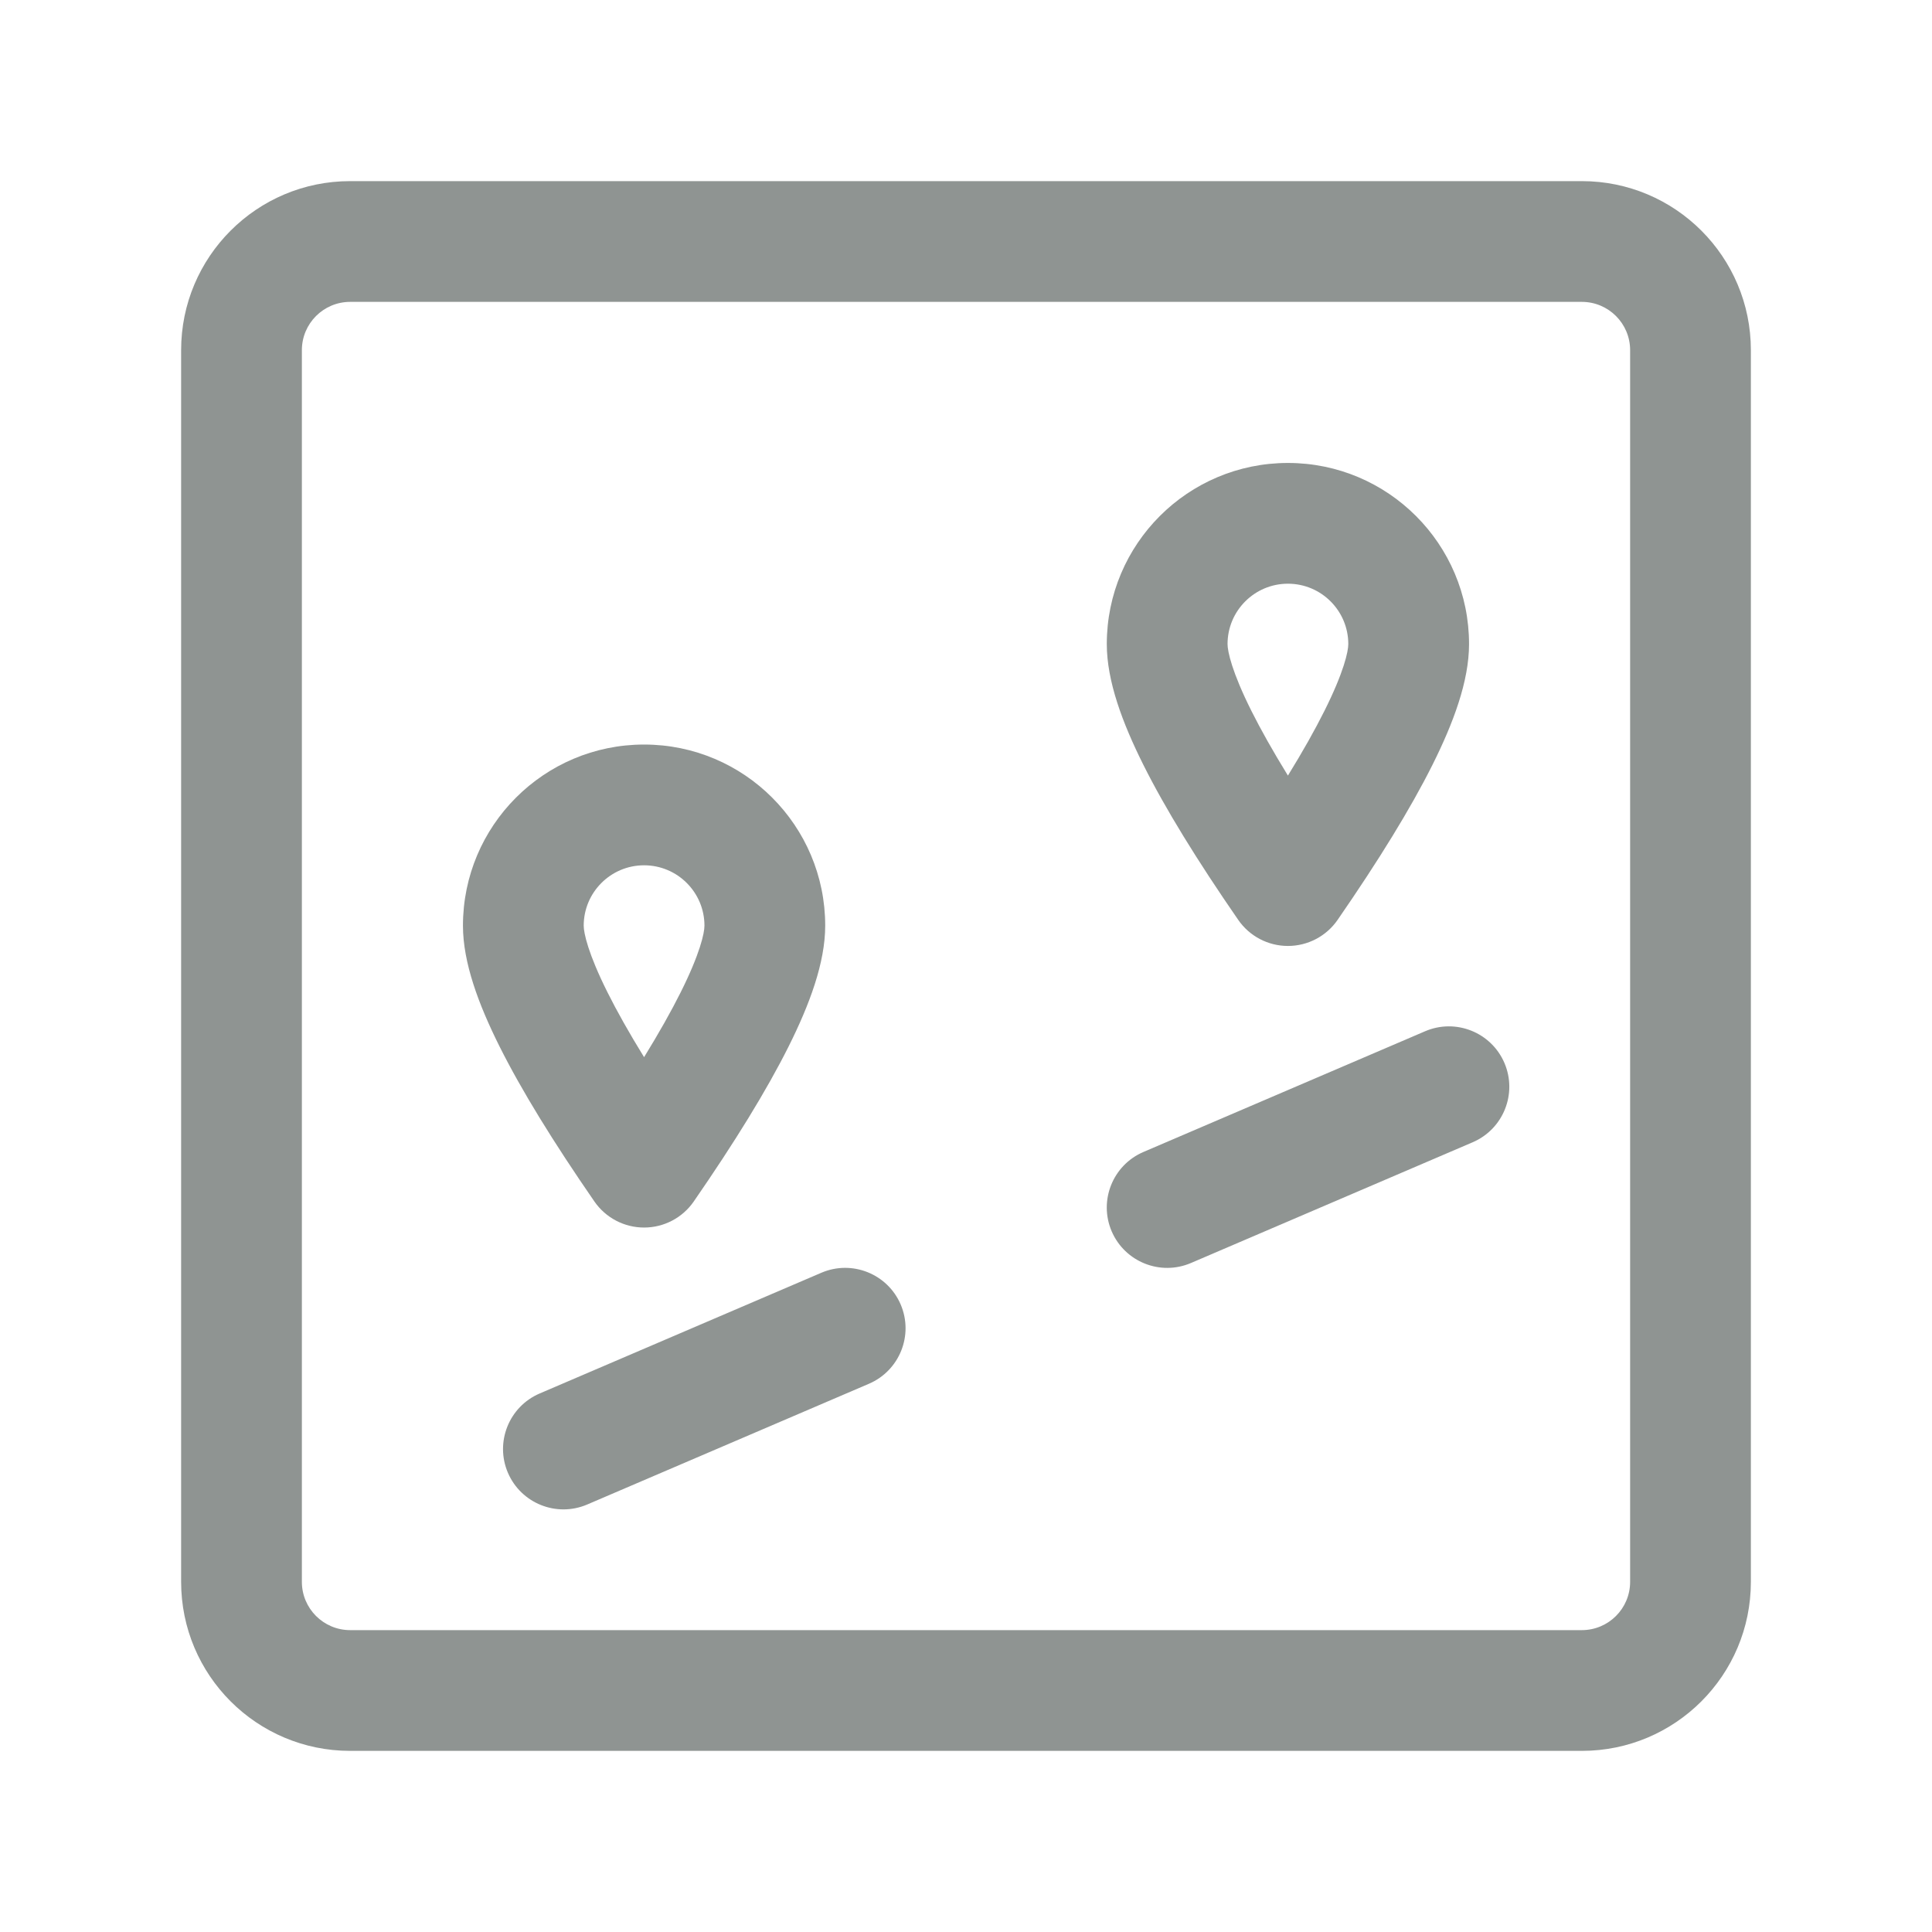
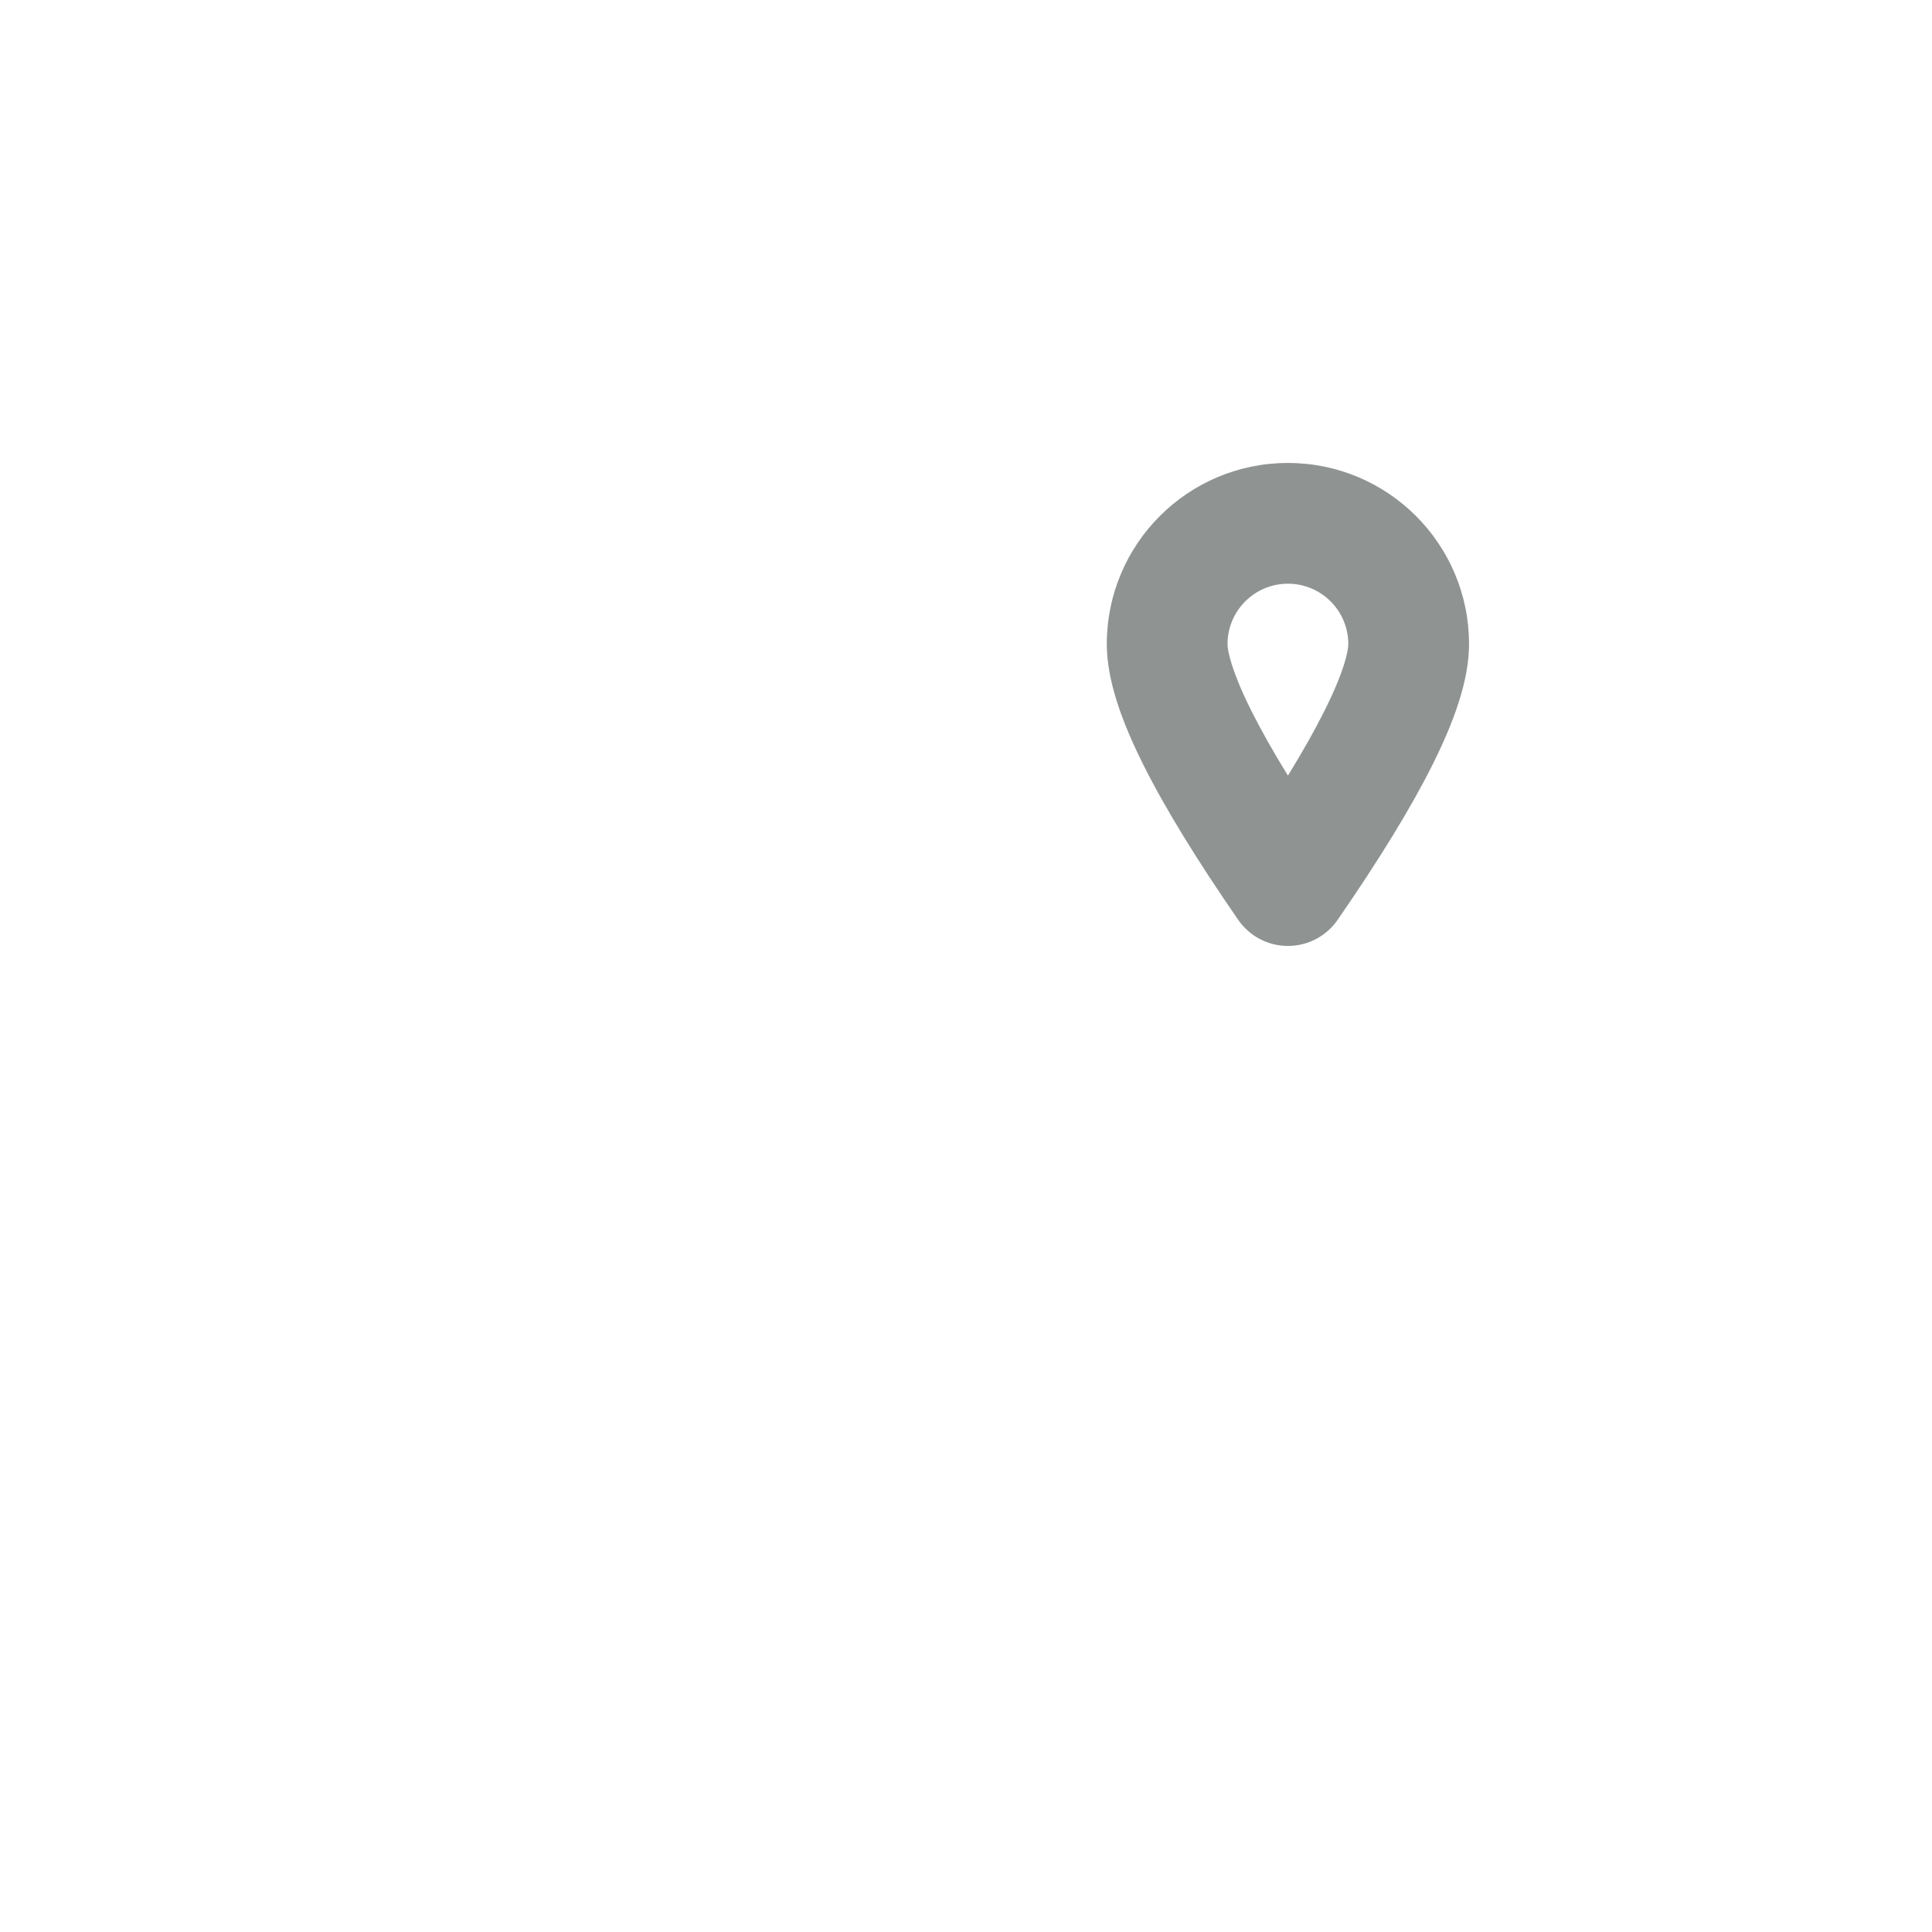
<svg xmlns="http://www.w3.org/2000/svg" width="48" height="48" viewBox="0 0 48 48" fill="none">
-   <path d="M37.377 26.409C37.703 27.171 37.35 28.052 36.589 28.379L29.589 31.379C28.828 31.705 27.946 31.352 27.619 30.591C27.293 29.829 27.646 28.948 28.407 28.621L35.407 25.621C36.169 25.295 37.05 25.648 37.377 26.409Z" fill="#8F9492" />
-   <path d="M21.589 34.379C22.35 34.052 22.703 33.171 22.377 32.409C22.05 31.648 21.169 31.295 20.407 31.621L13.407 34.621C12.646 34.948 12.293 35.829 12.619 36.591C12.946 37.352 13.828 37.705 14.589 37.379L21.589 34.379Z" fill="#8F9492" />
-   <path fill-rule="evenodd" clip-rule="evenodd" d="M11.502 22.998C11.502 20.513 13.517 18.498 16.002 18.498C18.487 18.498 20.502 20.513 20.502 22.998C20.502 23.919 20.112 24.96 19.594 25.997C19.05 27.085 18.256 28.374 17.236 29.851C16.956 30.256 16.495 30.498 16.002 30.498C15.509 30.498 15.048 30.256 14.768 29.851C13.748 28.374 12.954 27.085 12.41 25.997C11.892 24.96 11.502 23.919 11.502 22.998ZM16.002 21.498C15.174 21.498 14.502 22.17 14.502 22.998C14.502 23.181 14.612 23.693 15.094 24.656C15.329 25.126 15.63 25.662 16.002 26.265C16.373 25.662 16.675 25.126 16.91 24.656C17.392 23.693 17.502 23.181 17.502 22.998C17.502 22.17 16.83 21.498 16.002 21.498Z" fill="#8F9492" />
  <path fill-rule="evenodd" clip-rule="evenodd" d="M31.998 11.502C29.513 11.502 27.498 13.517 27.498 16.002C27.498 16.923 27.888 17.964 28.406 19.001C28.95 20.089 29.744 21.378 30.764 22.855C31.044 23.26 31.505 23.502 31.998 23.502C32.491 23.502 32.952 23.26 33.232 22.855C34.252 21.378 35.046 20.089 35.59 19.001C36.108 17.964 36.498 16.923 36.498 16.002C36.498 13.517 34.483 11.502 31.998 11.502ZM30.498 16.002C30.498 15.174 31.17 14.502 31.998 14.502C32.827 14.502 33.498 15.174 33.498 16.002C33.498 16.185 33.388 16.697 32.906 17.66C32.671 18.13 32.37 18.666 31.998 19.269C31.627 18.666 31.325 18.13 31.09 17.66C30.608 16.697 30.498 16.185 30.498 16.002Z" fill="#8F9492" />
-   <path fill-rule="evenodd" clip-rule="evenodd" d="M4.5 8.7C4.5 6.38 6.38 4.5 8.7 4.5H39.3C41.62 4.5 43.5 6.38 43.5 8.7V39.3C43.5 41.62 41.62 43.5 39.3 43.5H8.7C6.38 43.5 4.5 41.62 4.5 39.3V8.7ZM8.7 7.5C8.037 7.5 7.5 8.037 7.5 8.7V39.3C7.5 39.963 8.037 40.5 8.7 40.5H39.3C39.963 40.5 40.5 39.963 40.5 39.3V8.7C40.5 8.037 39.963 7.5 39.3 7.5H8.7Z" fill="#8F9492" />
</svg>